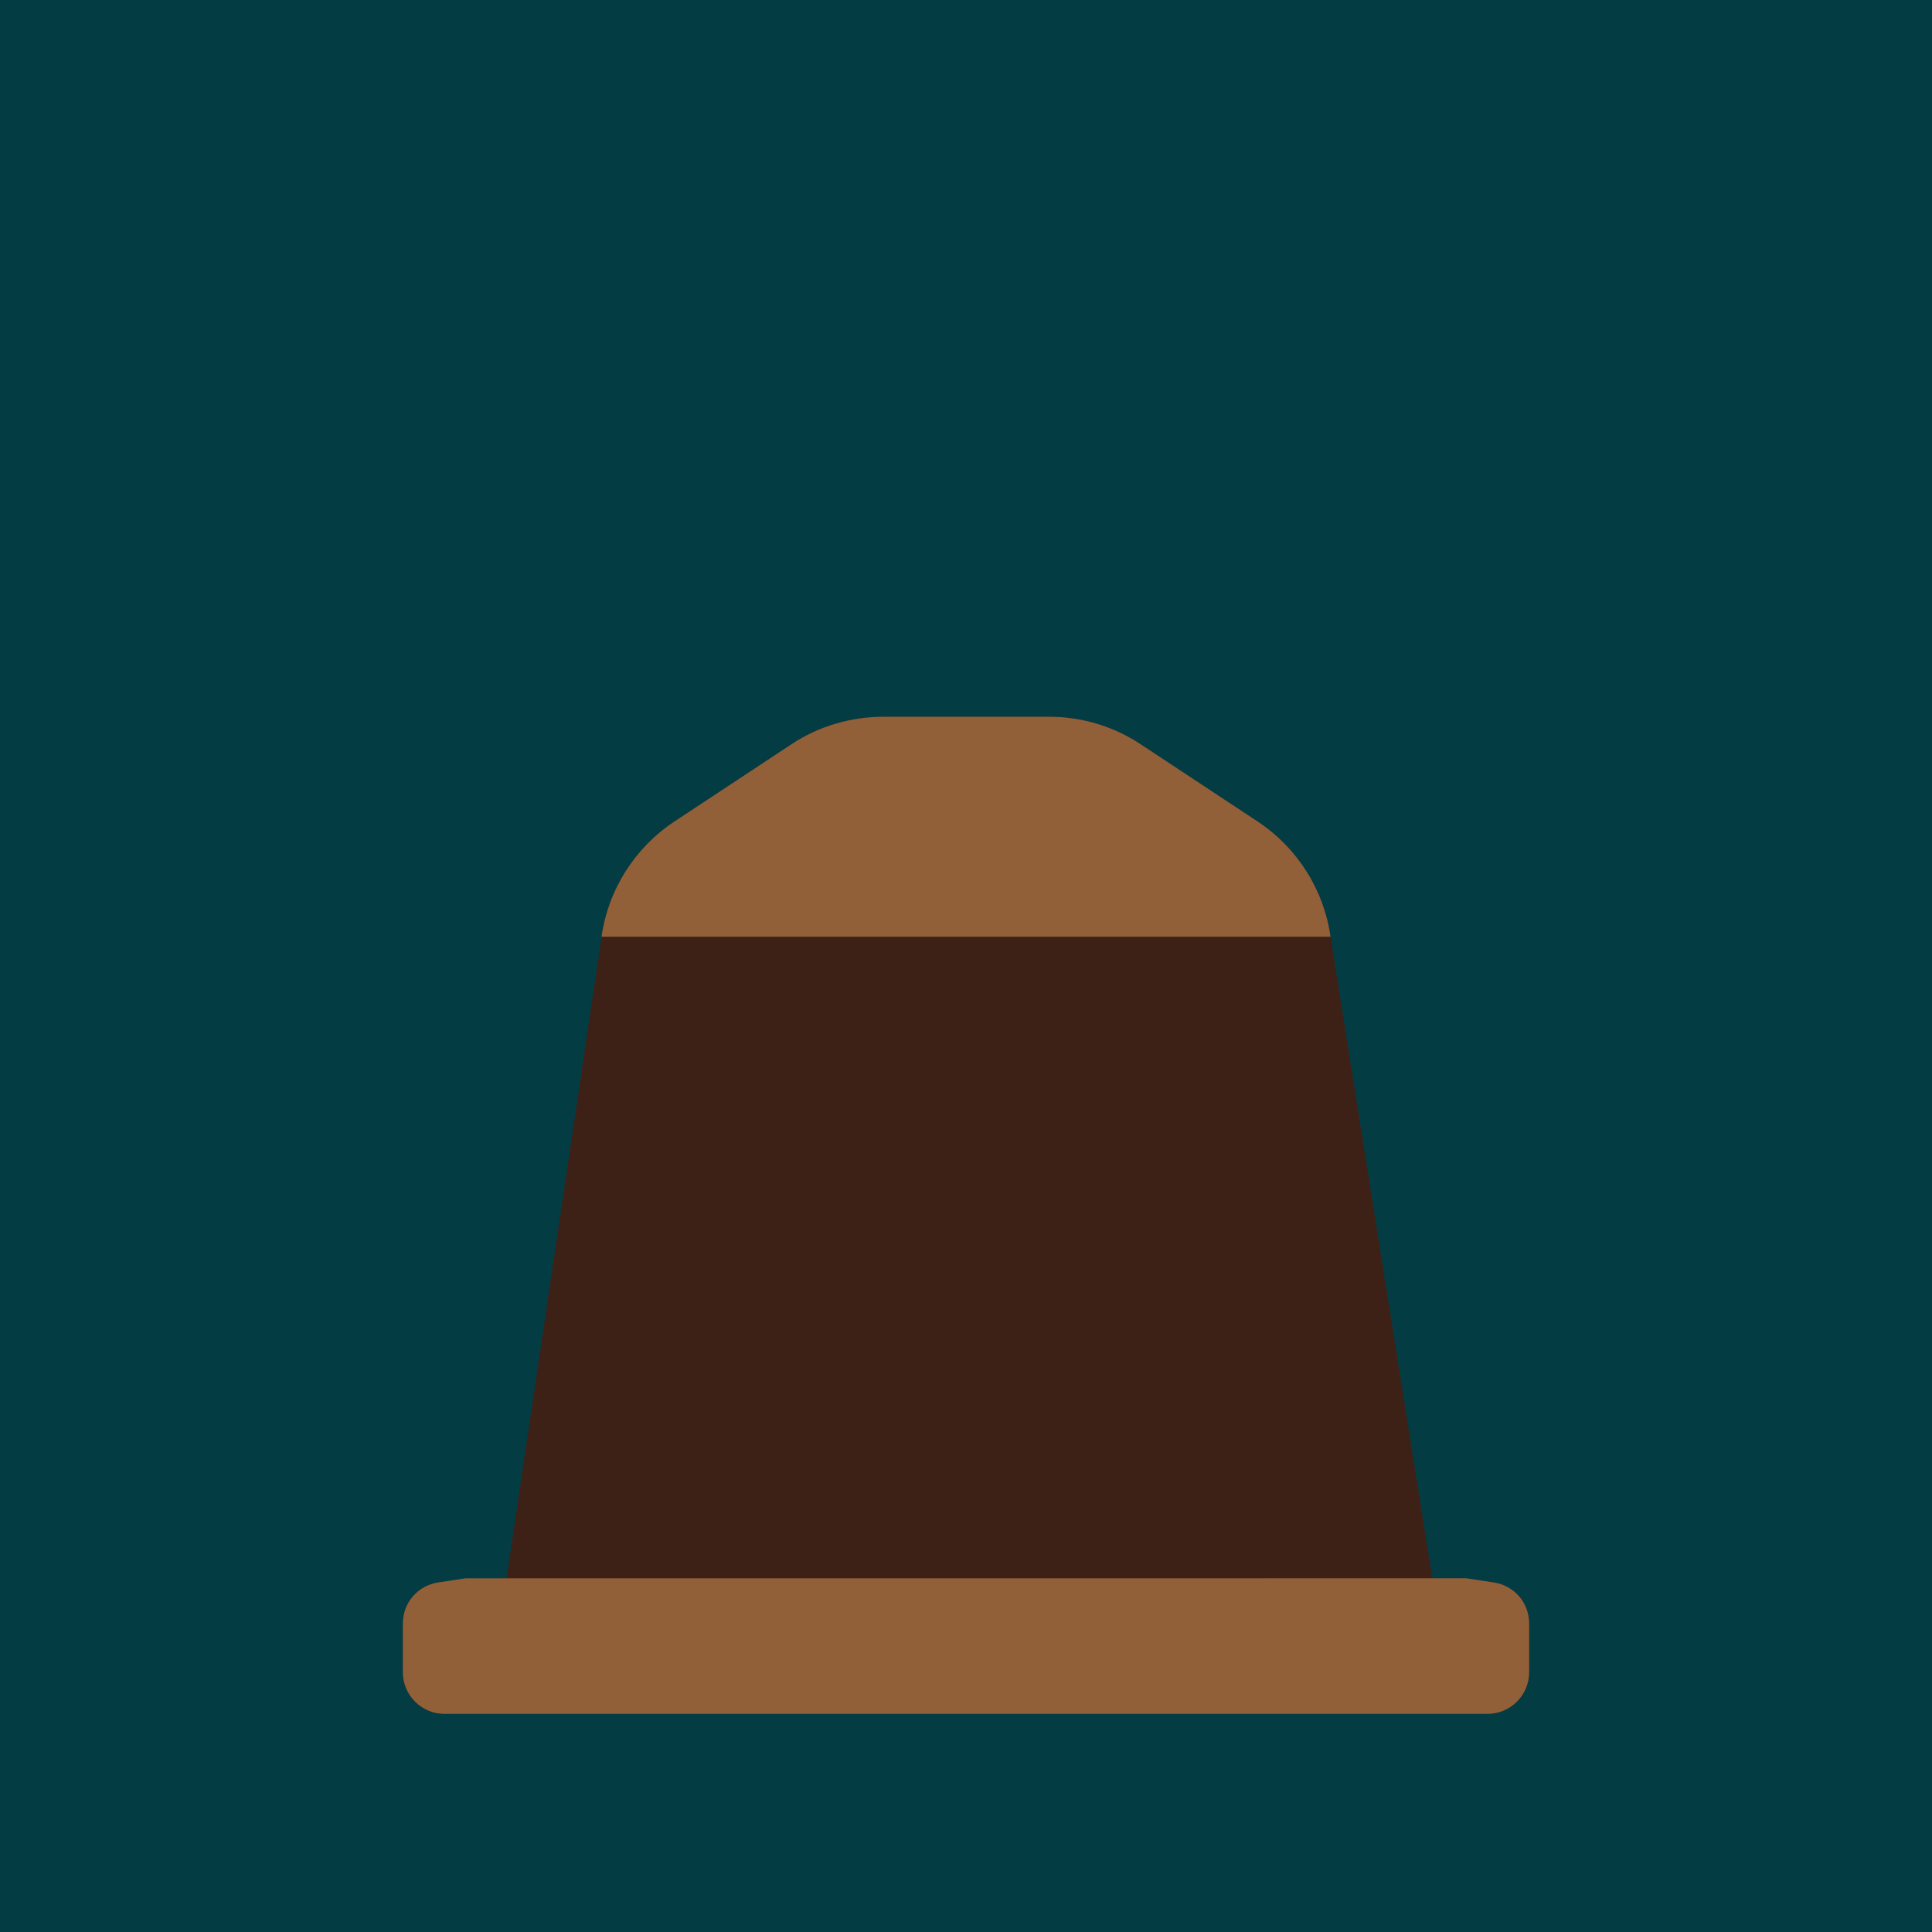
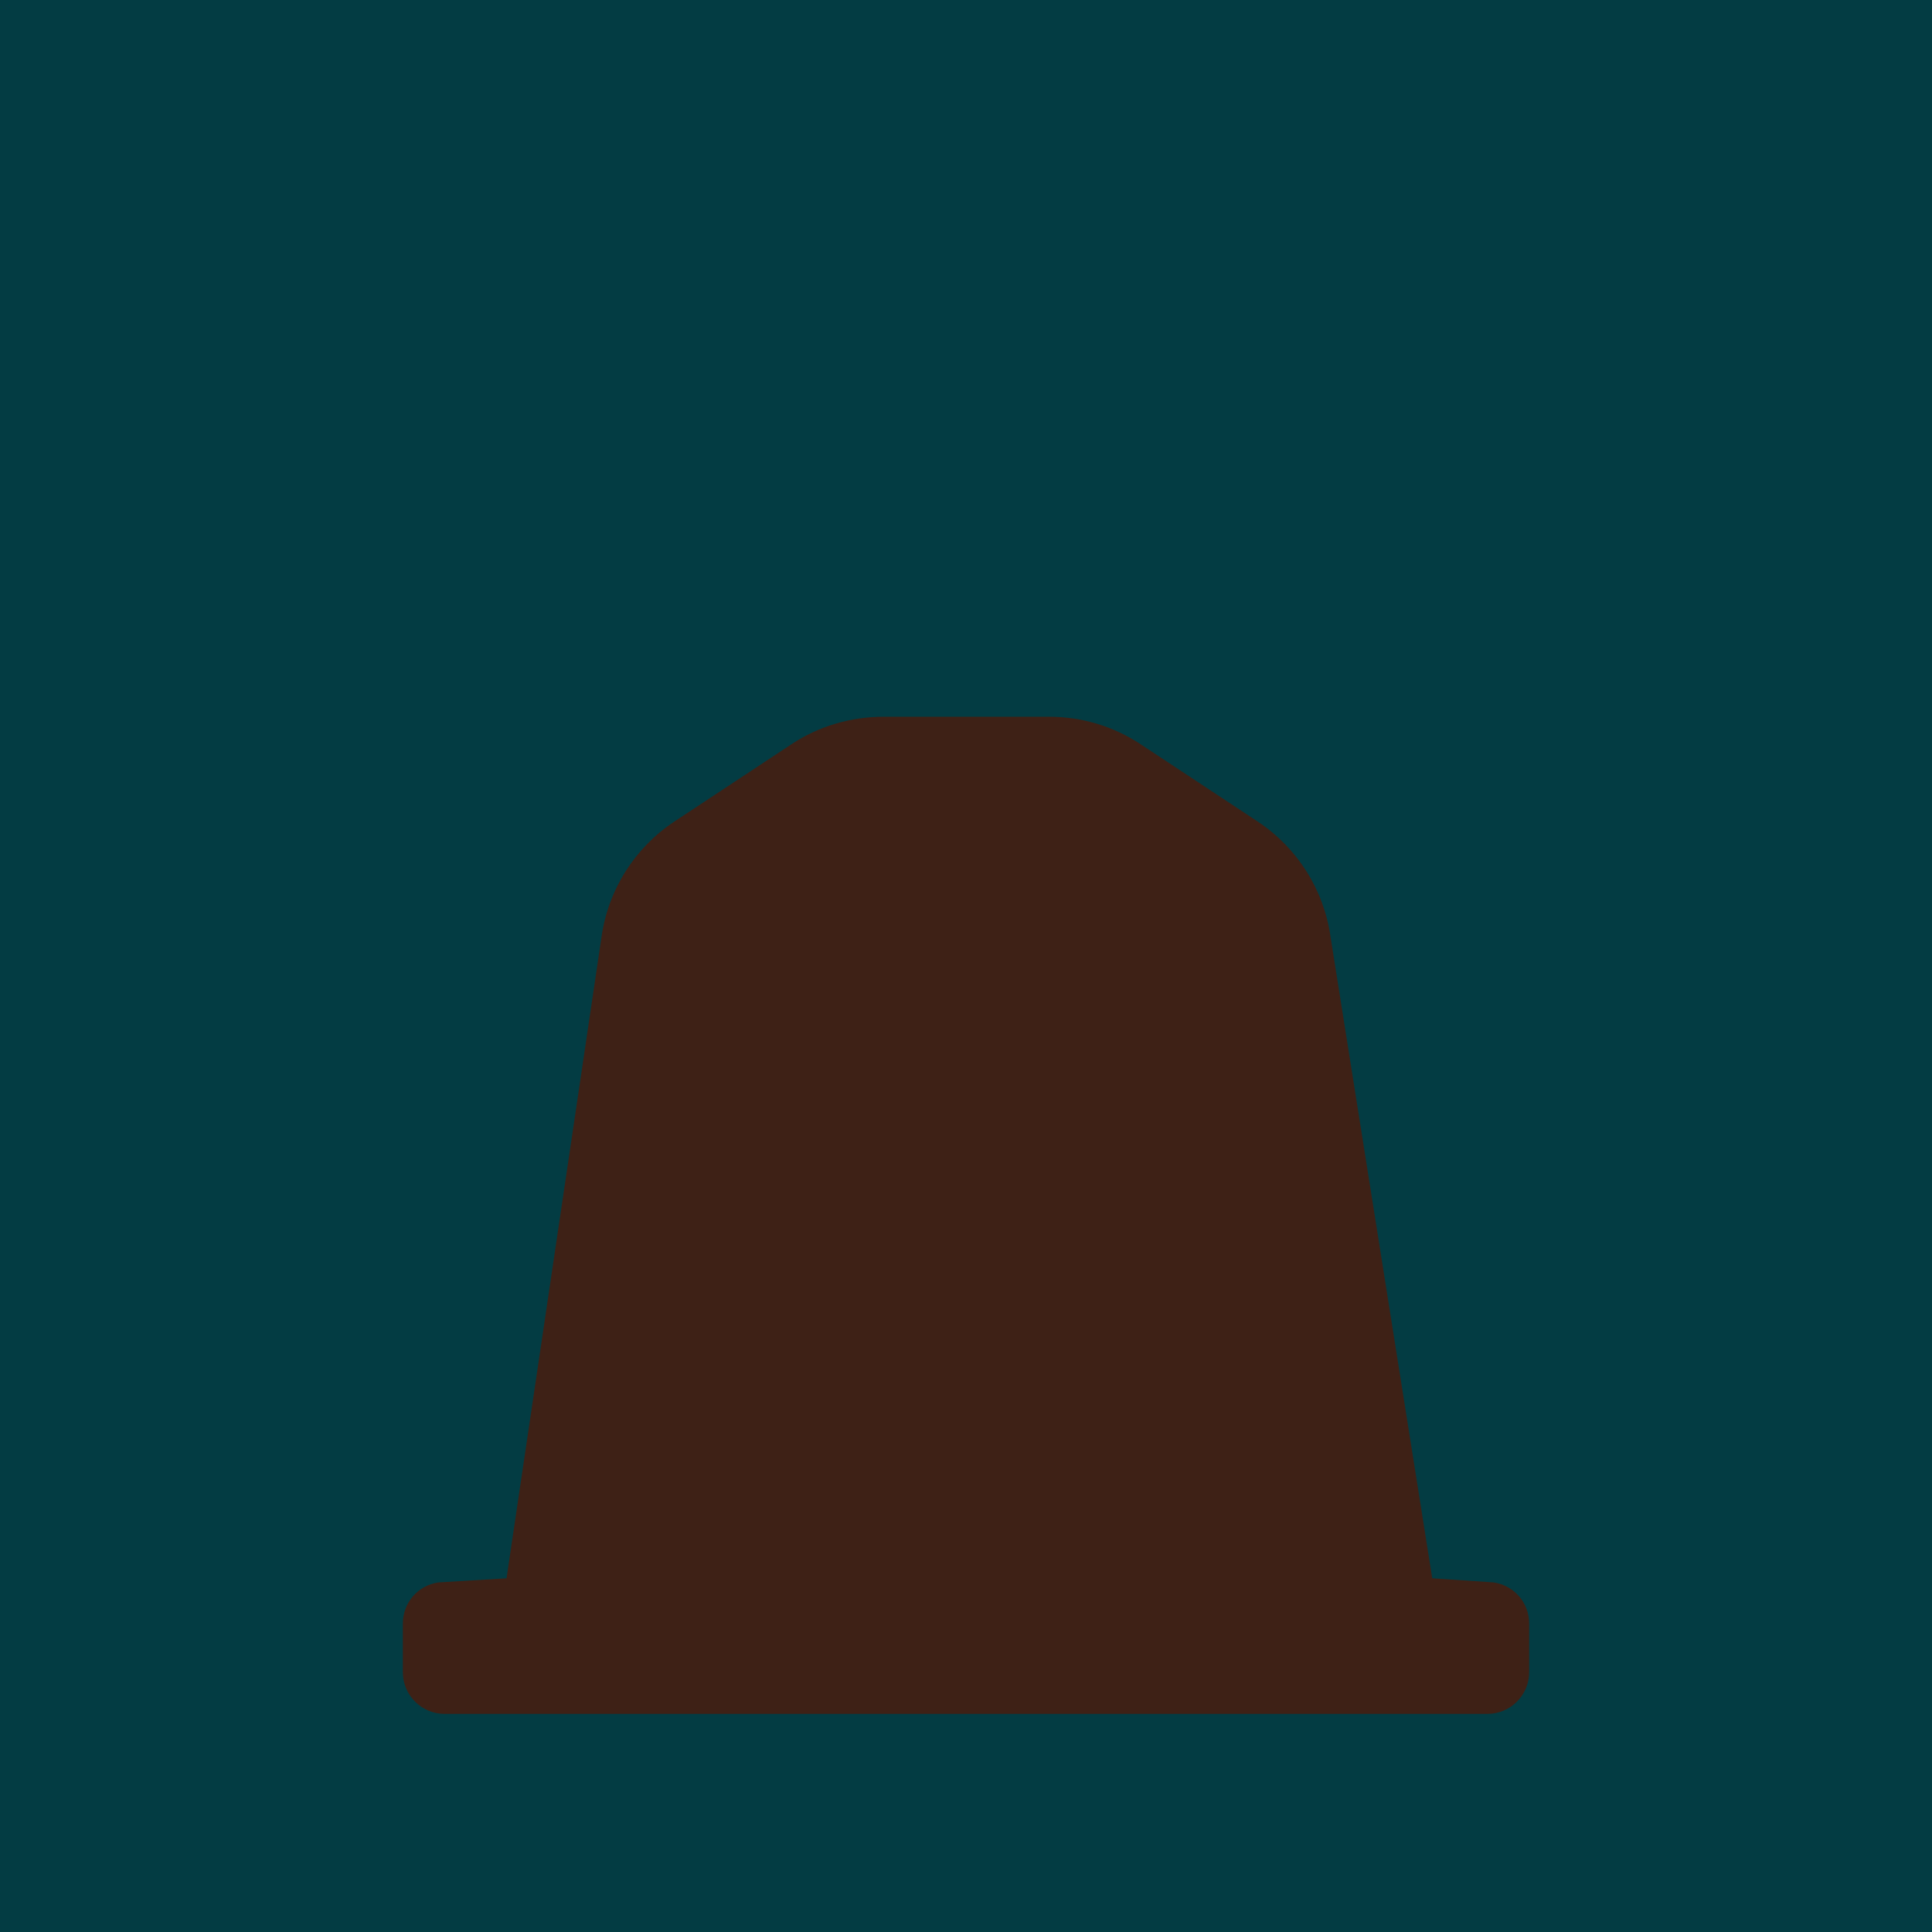
<svg xmlns="http://www.w3.org/2000/svg" id="Calque_1" data-name="Calque 1" viewBox="0 0 350 350">
  <defs>
    <style> .cls-1 { fill: #033c43; } .cls-2 { fill: #916039; } .cls-3 { fill: #3e2116; } </style>
  </defs>
  <rect class="cls-1" width="350" height="350" />
  <g>
    <path class="cls-3" d="m80.536,310.487c-4.166,0-7.557-3.389-7.557-7.557v-8.805c0-3.761,2.7-6.896,6.418-7.451l12.367-.75,17.213-116.233c1.209-8.522,6.027-16.13,13.214-20.876l21.18-13.984c4.918-3.263,10.714-4.985,16.758-4.985h29.92c5.935,0,11.67,1.724,16.593,4.985l21.18,13.984c7.188,4.748,12.005,12.355,13.214,20.871l18.429,116.235,11.125.75c3.731.557,6.431,3.689,6.431,7.453v8.807c0,4.166-3.387,7.555-7.553,7.555H80.536Z" />
-     <path class="cls-2" d="m108.977,169.691c1.209-8.522,6.027-16.13,13.214-20.876l21.18-13.984c4.918-3.263,10.714-4.985,16.758-4.985h29.92c5.935,0,11.67,1.724,16.593,4.985l21.18,13.984c7.188,4.748,12.005,12.355,13.214,20.871l-132.058.004Z" />
-     <path class="cls-2" d="m80.536,310.487c-4.166,0-7.557-3.389-7.557-7.557v-8.805c0-3.761,2.7-6.896,6.418-7.451l4.94-.75,181.331-.002,4.922.75c3.731.557,6.431,3.689,6.431,7.453v8.807c0,4.166-3.387,7.555-7.553,7.555H80.536Z" />
  </g>
</svg>